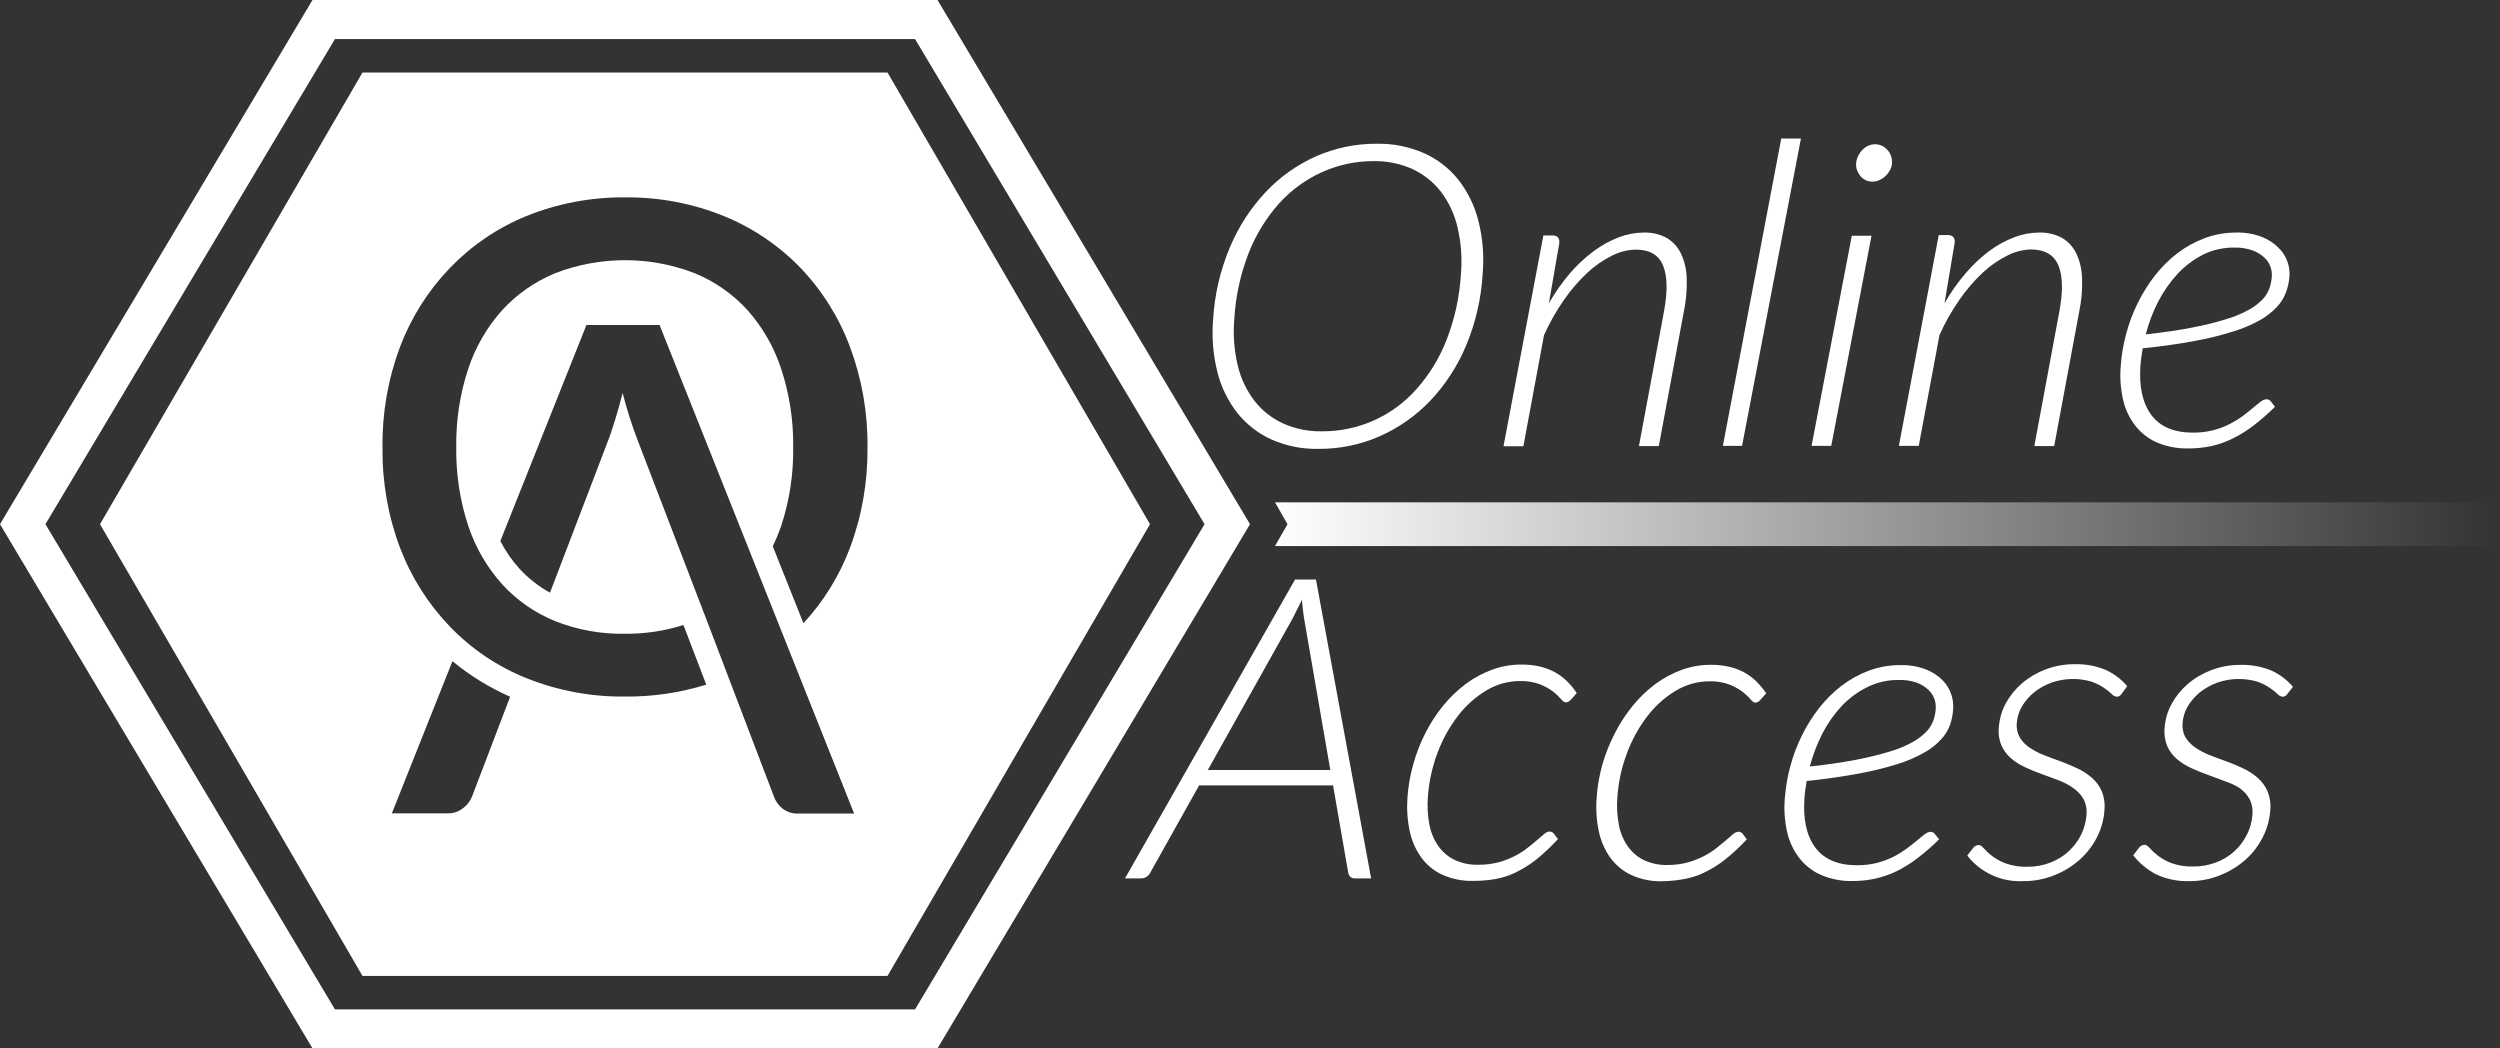
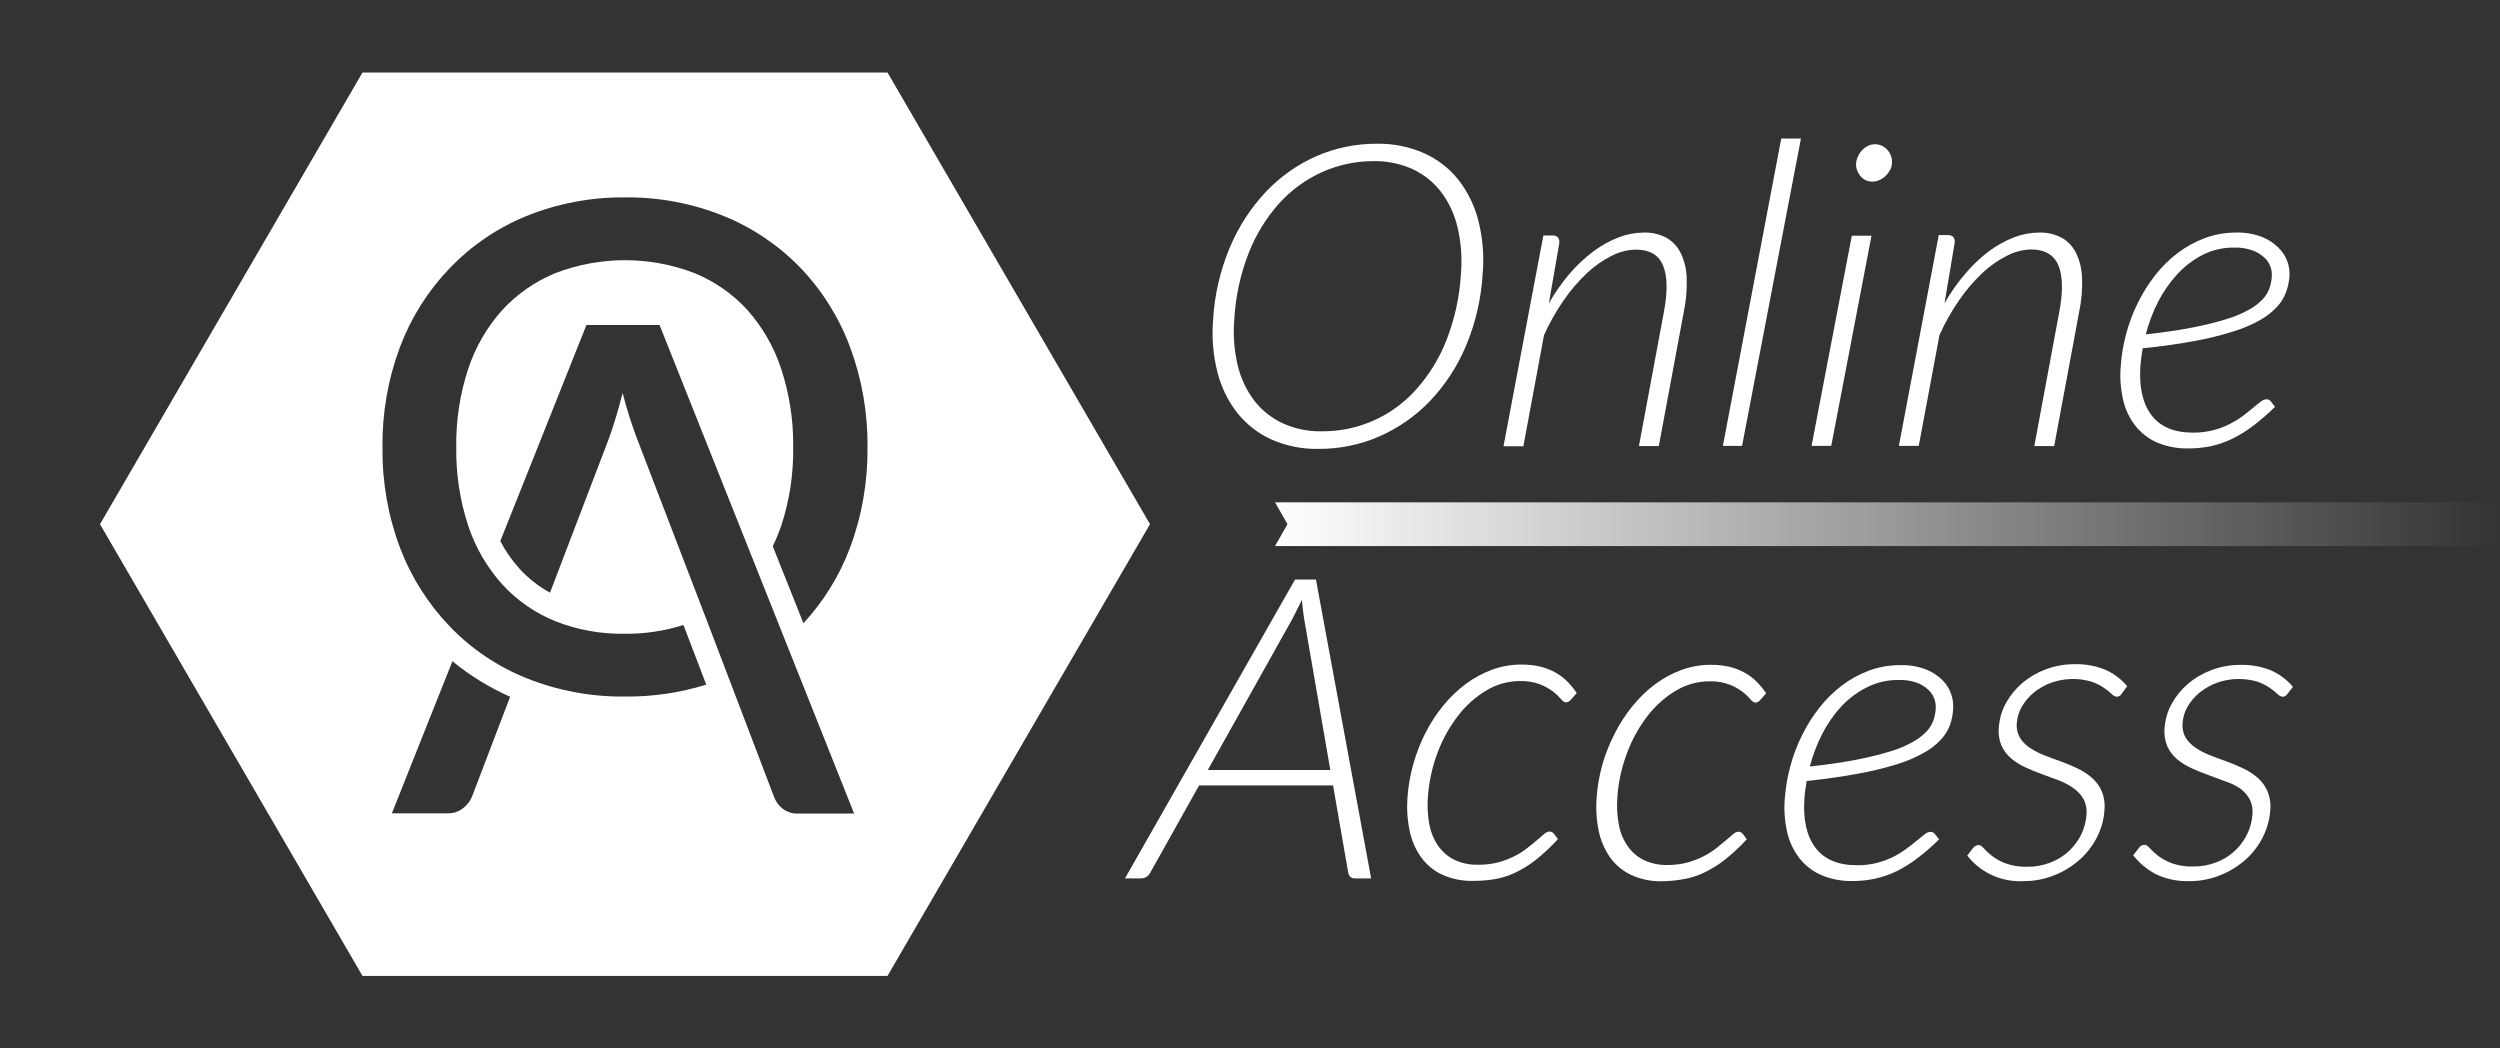
<svg xmlns="http://www.w3.org/2000/svg" id="Layer_2" data-name="Layer 2" viewBox="0 0 400 167.74">
  <rect x="0" y="0" width="400" height="167.74" fill="#333333" stroke="none" />
  <defs>
    <style>
      .cls-1 {
        fill: none;
      }

      .cls-2 {
        fill: url(#linear-gradient);
      }

      .cls-3 {
        fill: #fff;
      }
    </style>
    <linearGradient id="linear-gradient" x1="204" y1="481.42" x2="400" y2="481.42" gradientTransform="translate(0 565.29) scale(1 -1)" gradientUnits="userSpaceOnUse">
      <stop offset="0" stop-color="#fff" />
      <stop offset="1" stop-color="#fff" stop-opacity="0" />
    </linearGradient>
  </defs>
  <g id="Layer_1-2" data-name="Layer 1">
    <path class="cls-1" d="M93.83,52l-13.78,34.57c.83,1.6,1.86,3.09,3.07,4.43,1.41,1.53,3.06,2.83,4.88,3.83l9.17-24c.4-1,.81-2.25,1.23-3.59.42-1.34.82-2.8,1.22-4.36.68,2.66,1.51,5.28,2.51,7.84l11.62,30.28,3.15,8.27,6.91,18.13c.27.79.76,1.49,1.42,2,.72.53,1.6.81,2.5.77h8.93l-31.13-78.17h-11.7Z" />
    <path class="cls-1" d="M128.08,42.86c-3.46-3.58-7.63-6.4-12.24-8.28-5.03-2.04-10.41-3.06-15.84-3-5.42-.05-10.79.97-15.81,3-4.6,1.88-8.75,4.7-12.19,8.28-3.5,3.63-6.22,7.93-8,12.65-1.92,5.13-2.87,10.57-2.8,16.05-.07,5.49.87,10.94,2.8,16.08,1.79,4.71,4.51,9,8,12.63,3.45,3.58,7.62,6.39,12.24,8.24,5.01,2,10.36,3,15.76,2.94,4.41.04,8.79-.6,13-1.91l-3.65-9.54c-3.02.96-6.18,1.43-9.35,1.4-3.81.07-7.59-.61-11.13-2-3.25-1.31-6.16-3.33-8.52-5.91-2.44-2.72-4.29-5.91-5.44-9.38-1.33-4.05-1.97-8.29-1.91-12.55-.06-4.25.58-8.47,1.9-12.51,1.15-3.48,3-6.69,5.44-9.42,2.37-2.58,5.28-4.6,8.52-5.93,7.16-2.76,15.1-2.76,22.26,0,3.23,1.32,6.14,3.35,8.49,5.93,2.42,2.74,4.26,5.94,5.39,9.42,1.32,4.04,1.97,8.26,1.91,12.51.06,4.26-.58,8.5-1.91,12.55-.39,1.12-.84,2.22-1.36,3.29l4.91,12.32c3.24-3.51,5.77-7.61,7.45-12.08,1.92-5.14,2.86-10.59,2.8-16.08.06-5.48-.89-10.92-2.8-16.05-1.75-4.71-4.45-9.02-7.92-12.65Z" />
    <g>
      <g>
        <g>
          <path class="cls-3" d="M219.38,140.54h-2.6c-.27.02-.53-.07-.73-.25-.17-.17-.29-.39-.33-.63l-2.43-14h-21.43l-7.84,14c-.13.26-.33.47-.58.63-.25.16-.53.25-.83.25h-2.61l27.21-47.82h3.34l8.83,47.82ZM212.85,123.2l-4.21-24.33c-.06-.41-.12-.85-.18-1.34s-.11-1-.16-1.57c-.26.57-.52,1.09-.77,1.57l-.68,1.37-13.6,24.3h19.6Z" />
          <path class="cls-3" d="M245.62,137.67c-1.02.78-2.12,1.45-3.28,2-1.02.48-2.09.81-3.2,1-1.12.18-2.26.27-3.4.27-1.72.05-3.43-.29-5-1-1.35-.62-2.51-1.59-3.37-2.79-.9-1.27-1.53-2.72-1.83-4.25-.37-1.77-.48-3.58-.34-5.38.27-3.58,1.25-7.07,2.88-10.27.79-1.55,1.74-3.01,2.84-4.36,1.05-1.29,2.26-2.45,3.59-3.45,1.28-.96,2.7-1.72,4.2-2.28,1.5-.55,3.1-.84,4.7-.83,1.01-.01,2.02.09,3,.32.83.2,1.63.51,2.39.91.7.39,1.35.88,1.93,1.44.58.58,1.1,1.21,1.55,1.89l-1,1.12c-.18.22-.45.36-.74.37-.22,0-.49-.18-.79-.54-.37-.43-.78-.82-1.23-1.17-.64-.48-1.33-.87-2.07-1.16-1.04-.39-2.16-.58-3.27-.54-1.91,0-3.77.53-5.4,1.52-1.76,1.06-3.3,2.45-4.54,4.09-1.38,1.8-2.48,3.8-3.26,5.93-.84,2.25-1.35,4.61-1.52,7-.11,1.45-.04,2.9.22,4.33.22,1.23.69,2.4,1.39,3.44.66.96,1.55,1.75,2.59,2.27,1.21.57,2.53.85,3.87.81,1.09.01,2.18-.12,3.23-.39.89-.24,1.76-.58,2.59-1,.71-.35,1.38-.78,2-1.27.59-.46,1.11-.88,1.56-1.27l1.17-1c.23-.22.53-.36.85-.39.27.02.51.14.69.34l.65.88c-1.13,1.23-2.35,2.37-3.65,3.41Z" />
          <path class="cls-3" d="M275.84,137.67c-1.02.78-2.13,1.45-3.29,2-1.02.48-2.09.81-3.2,1-1.11.2-2.23.31-3.35.33-1.72.05-3.43-.29-5-1-1.34-.63-2.5-1.59-3.37-2.79-.9-1.28-1.52-2.72-1.83-4.25-.37-1.77-.48-3.58-.33-5.38.12-1.79.43-3.56.92-5.29.5-1.73,1.17-3.4,2-5,.79-1.55,1.74-3.01,2.84-4.36,1.05-1.29,2.25-2.45,3.58-3.45,1.28-.96,2.7-1.72,4.2-2.28,1.51-.55,3.1-.84,4.71-.83,1.01-.01,2.02.1,3,.32.83.2,1.63.51,2.38.91.71.39,1.35.87,1.93,1.44.58.58,1.1,1.21,1.56,1.89l-1,1.12c-.18.22-.45.36-.73.37-.23,0-.49-.18-.79-.54-.89-1.03-2.03-1.83-3.3-2.33-1.05-.39-2.16-.58-3.28-.54-1.9,0-3.77.53-5.39,1.52-1.76,1.06-3.31,2.45-4.55,4.09-1.37,1.8-2.47,3.8-3.25,5.93-.85,2.25-1.36,4.6-1.52,7-.12,1.45-.04,2.9.22,4.33.21,1.23.68,2.4,1.38,3.44.66.96,1.55,1.75,2.59,2.27,1.21.57,2.53.85,3.87.81,1.07,0,2.13-.13,3.16-.4.89-.25,1.76-.58,2.58-1,.71-.36,1.38-.78,2-1.27.58-.46,1.1-.88,1.56-1.27l1.16-1c.23-.22.54-.36.86-.39.26.01.51.13.68.34l.65.88c-1.13,1.22-2.35,2.35-3.65,3.38Z" />
          <path class="cls-3" d="M310.26,134.29c-1.08,1.07-2.23,2.07-3.44,3-1.04.8-2.15,1.5-3.32,2.08-1.09.53-2.24.94-3.42,1.2-1.22.27-2.46.4-3.71.39-1.69.04-3.36-.28-4.92-.93-1.36-.58-2.55-1.49-3.48-2.64-.96-1.22-1.65-2.64-2-4.15-.42-1.8-.56-3.66-.4-5.5.13-1.72.42-3.43.87-5.1.45-1.7,1.07-3.35,1.85-4.93.77-1.57,1.69-3.05,2.77-4.43,1.05-1.34,2.26-2.55,3.62-3.58,1.32-1.01,2.79-1.82,4.35-2.4,1.6-.59,3.29-.89,5-.88,1.41-.04,2.81.19,4.13.69.99.39,1.9.98,2.65,1.73.63.63,1.1,1.39,1.38,2.23.25.72.36,1.48.32,2.24-.04.92-.21,1.82-.51,2.69-.33.88-.83,1.68-1.48,2.36-.79.84-1.71,1.55-2.72,2.1-1.35.75-2.78,1.36-4.26,1.81-2.01.62-4.07,1.12-6.14,1.5-2.38.45-5.15.85-8.33,1.19-.08.45-.15.91-.22,1.38s-.11.94-.14,1.39c-.24,3.35.34,6,1.73,7.87s3.61,2.84,6.68,2.84c1.1.01,2.19-.12,3.25-.39.91-.24,1.8-.57,2.64-1,.73-.37,1.42-.81,2.08-1.29.61-.45,1.15-.88,1.63-1.28s.89-.74,1.24-1c.26-.23.58-.36.92-.39.27,0,.53.12.69.34l.69.86ZM303.76,108.8c-1.73-.03-3.45.37-5,1.14-1.52.75-2.9,1.77-4.07,3-1.24,1.33-2.29,2.83-3.12,4.45-.85,1.67-1.52,3.43-2,5.25,2.89-.31,5.38-.68,7.48-1.09,1.81-.35,3.6-.79,5.37-1.32,1.26-.37,2.47-.87,3.62-1.51.81-.44,1.55-1,2.19-1.67.49-.51.86-1.11,1.11-1.77.21-.61.34-1.25.38-1.9.03-.52-.04-1.04-.21-1.53-.2-.58-.55-1.1-1-1.51-.54-.49-1.17-.87-1.86-1.13-.93-.31-1.91-.45-2.89-.41Z" />
          <path class="cls-3" d="M339.46,111c-.15.29-.44.47-.77.48-.31-.04-.59-.19-.8-.42-.39-.37-.81-.7-1.25-1-.62-.42-1.29-.75-2-1-2.09-.61-4.32-.56-6.38.15-1,.36-1.94.88-2.78,1.54-.77.62-1.43,1.38-1.94,2.23-.49.82-.78,1.74-.85,2.69-.09.81.08,1.62.48,2.33.4.66.95,1.22,1.59,1.64.73.48,1.5.89,2.32,1.2.86.34,1.76.68,2.68,1,.91.33,1.81.71,2.68,1.13.83.39,1.6.9,2.29,1.5.67.59,1.21,1.33,1.56,2.15.39.97.53,2.02.42,3.06-.1,1.46-.5,2.88-1.15,4.19-.68,1.36-1.6,2.58-2.72,3.6-1.18,1.06-2.53,1.91-4,2.51-1.61.67-3.34,1.01-5.08,1-3.49.19-6.85-1.33-9-4.09l.89-1.15c.21-.32.56-.52.95-.54.23,0,.5.18.81.54.4.44.83.84,1.3,1.2.67.5,1.4.91,2.18,1.2,1.11.39,2.28.58,3.45.54,1.27.02,2.53-.21,3.71-.66,1.08-.41,2.07-1.02,2.93-1.8.82-.76,1.5-1.66,2-2.66.49-1,.78-2.08.86-3.19.09-.86-.07-1.73-.47-2.5-.39-.69-.93-1.28-1.58-1.74-.72-.51-1.49-.92-2.31-1.24-.87-.34-1.77-.67-2.69-1s-1.82-.69-2.68-1.09c-.83-.37-1.6-.85-2.3-1.43-.67-.56-1.2-1.27-1.56-2.06-.4-.95-.55-1.98-.43-3,.1-1.32.47-2.6,1.1-3.77.67-1.22,1.55-2.31,2.6-3.21,1.12-.96,2.4-1.71,3.78-2.23,1.5-.56,3.08-.84,4.68-.83,1.66-.04,3.31.26,4.85.88,1.36.6,2.56,1.5,3.52,2.64l-.89,1.21Z" />
          <path class="cls-3" d="M366,111c-.15.29-.45.47-.78.48-.31-.04-.59-.19-.8-.42-.39-.37-.81-.7-1.25-1-.62-.42-1.29-.75-2-1-2.09-.61-4.32-.56-6.38.15-1,.36-1.94.88-2.78,1.54-.78.62-1.44,1.38-1.95,2.23-.49.82-.78,1.74-.85,2.69-.08.81.08,1.62.48,2.33.41.65.96,1.21,1.6,1.64.72.49,1.5.89,2.31,1.2.87.34,1.76.68,2.68,1,.91.33,1.81.7,2.68,1.13.83.39,1.6.9,2.29,1.5.67.59,1.21,1.33,1.56,2.15.39.97.54,2.02.43,3.06-.11,1.46-.5,2.88-1.15,4.19-.68,1.36-1.6,2.58-2.72,3.6-1.18,1.06-2.53,1.91-4,2.51-1.61.67-3.34,1.01-5.09,1-1.86.06-3.7-.32-5.38-1.13-1.39-.74-2.61-1.76-3.59-3l.89-1.15c.21-.32.56-.53.95-.54.22,0,.49.18.81.54.39.44.83.84,1.3,1.2.66.5,1.4.91,2.18,1.2,1.1.39,2.27.58,3.44.54,1.27.02,2.53-.21,3.71-.66,2.15-.8,3.92-2.4,4.93-4.46.5-.99.79-2.08.87-3.19.09-.86-.07-1.73-.47-2.5-.39-.69-.94-1.29-1.59-1.74-.73-.46-1.51-.83-2.33-1.09-.87-.34-1.76-.67-2.68-1s-1.82-.69-2.68-1.09c-.83-.37-1.6-.85-2.3-1.43-.67-.56-1.2-1.27-1.57-2.06-.39-.95-.54-1.98-.43-3,.1-1.32.47-2.61,1.11-3.77.66-1.22,1.54-2.31,2.59-3.21,1.12-.96,2.41-1.71,3.79-2.23,1.49-.56,3.08-.84,4.67-.83,1.66-.04,3.32.26,4.86.88,1.36.6,2.56,1.5,3.51,2.64l-.87,1.1Z" />
        </g>
        <g>
          <path class="cls-3" d="M237.23,43.77c-.23,3.95-1.12,7.84-2.64,11.49-1.36,3.27-3.31,6.27-5.74,8.85-2.31,2.42-5.08,4.36-8.14,5.71-3.09,1.35-6.44,2.03-9.81,2-2.57.05-5.12-.47-7.47-1.5-2.11-.96-3.97-2.4-5.43-4.21-1.52-1.94-2.61-4.17-3.21-6.56-.7-2.76-.93-5.61-.69-8.45.23-3.95,1.13-7.82,2.66-11.47,1.36-3.28,3.31-6.3,5.74-8.89,2.28-2.43,5.03-4.38,8.08-5.74,3.07-1.34,6.4-2.03,9.75-2,2.59-.05,5.15.47,7.52,1.51,2.14.96,4.02,2.41,5.48,4.24,1.52,1.94,2.61,4.18,3.21,6.57.7,2.76.93,5.61.69,8.45ZM233.75,43.83c.21-2.51.03-5.03-.55-7.48-.48-2.06-1.38-4-2.66-5.68-1.2-1.55-2.76-2.79-4.54-3.62-1.96-.87-4.08-1.31-6.22-1.27-2.85-.01-5.67.59-8.26,1.76-2.61,1.18-4.94,2.88-6.86,5-2.08,2.34-3.73,5.02-4.87,7.94-1.31,3.36-2.09,6.91-2.3,10.52-.22,2.51-.03,5.04.55,7.49.49,2.05,1.4,3.98,2.68,5.66,1.21,1.54,2.77,2.77,4.55,3.59,1.95.88,4.06,1.31,6.2,1.27,5.8.05,11.33-2.41,15.17-6.76,2.07-2.33,3.71-5.01,4.83-7.92,1.3-3.36,2.07-6.9,2.28-10.5Z" />
          <path class="cls-3" d="M247.82,48.53c.96-1.7,2.09-3.3,3.35-4.78,1.14-1.33,2.43-2.53,3.83-3.57,1.23-.92,2.57-1.66,4-2.21,1.28-.5,2.63-.75,4-.76,1.27-.04,2.52.25,3.64.84.99.58,1.79,1.44,2.29,2.47.59,1.25.91,2.62.94,4,.06,1.8-.09,3.6-.46,5.36l-4,21.49h-3.18l4-21.49c.6-3.2.56-5.66-.13-7.37s-2.15-2.57-4.38-2.57c-1.35.03-2.68.37-3.87,1-1.43.72-2.75,1.64-3.91,2.73-1.38,1.3-2.62,2.74-3.7,4.3-1.24,1.78-2.31,3.68-3.2,5.66l-3.3,17.77h-3.18l6.38-33.73h1.45c.79,0,1.16.41,1.1,1.22l-1.67,9.64Z" />
          <path class="cls-3" d="M275.66,71.34l9.34-49.17h3.15l-9.42,49.17h-3.07Z" />
          <path class="cls-3" d="M299.44,37.72l-6.44,33.62h-3.15l6.44-33.62h3.15ZM302.71,26.12c-.02.4-.13.79-.33,1.14-.19.35-.43.66-.72.93-.29.27-.63.48-1,.64-.34.15-.71.23-1.08.23-.37,0-.73-.07-1.06-.23-.32-.15-.61-.37-.84-.64-.23-.28-.41-.59-.54-.93-.14-.36-.19-.75-.16-1.14.03-.4.14-.79.32-1.15.17-.37.41-.71.69-1,.27-.27.59-.5.94-.66.35-.16.72-.23,1.1-.23.36,0,.72.08,1.05.23.35.16.66.4.92.69.26.29.46.63.58,1,.12.36.16.74.13,1.12Z" />
          <path class="cls-3" d="M311.12,48.53c.96-1.7,2.09-3.3,3.36-4.78,1.12-1.33,2.39-2.53,3.78-3.57,1.23-.92,2.57-1.66,4-2.21,1.28-.5,2.63-.75,4-.76,1.27-.04,2.52.25,3.64.84.99.57,1.79,1.44,2.29,2.47.59,1.25.91,2.62.94,4,.07,1.8-.09,3.6-.46,5.36l-4,21.49h-3.18l4-21.49c.6-3.2.56-5.66-.13-7.37-.69-1.71-2.14-2.58-4.36-2.6-1.35.03-2.67.37-3.87,1-1.43.72-2.75,1.64-3.91,2.73-1.38,1.3-2.62,2.74-3.7,4.3-1.24,1.79-2.31,3.68-3.2,5.66l-3.32,17.74h-3.18l6.38-33.73h1.45c.79,0,1.16.41,1.1,1.22l-1.63,9.7Z" />
          <path class="cls-3" d="M364,65.09c-1.08,1.07-2.23,2.07-3.44,3-1.04.8-2.15,1.49-3.32,2.07-1.08.54-2.23.94-3.41,1.21-1.22.26-2.47.38-3.72.38-1.69.03-3.36-.28-4.92-.92-1.36-.58-2.55-1.49-3.48-2.64-.96-1.22-1.65-2.64-2-4.16-.42-1.8-.55-3.65-.39-5.49.12-1.72.41-3.43.86-5.1.45-1.7,1.07-3.36,1.85-4.94.77-1.57,1.7-3.05,2.77-4.43,1.05-1.34,2.26-2.55,3.62-3.58,1.33-1.01,2.8-1.82,4.36-2.4,1.6-.59,3.29-.88,5-.88,1.41-.04,2.81.19,4.12.7.99.38,1.9.97,2.65,1.72.65.63,1.15,1.4,1.45,2.26.25.72.36,1.49.32,2.25-.06.9-.25,1.79-.56,2.63-.33.88-.83,1.69-1.48,2.37-.8.83-1.71,1.54-2.71,2.1-1.36.75-2.79,1.35-4.27,1.8-2.01.63-4.06,1.14-6.14,1.51-2.37.45-5.15.85-8.33,1.18-.08.45-.15.91-.21,1.39s-.12.93-.15,1.38c-.24,3.36.34,6,1.73,7.88s3.61,2.84,6.68,2.84c2.05.02,4.07-.45,5.89-1.39.73-.37,1.43-.8,2.09-1.28.6-.46,1.14-.88,1.62-1.29s.89-.74,1.24-1c.26-.22.58-.35.92-.38.27,0,.52.12.69.33l.67.88ZM357.5,39.61c-1.73-.02-3.45.36-5,1.13-1.53.77-2.9,1.81-4.07,3.06-1.23,1.33-2.28,2.83-3.11,4.44-.86,1.67-1.53,3.44-2,5.26,2.88-.32,5.37-.68,7.47-1.1,1.81-.34,3.61-.78,5.37-1.32,1.26-.37,2.47-.87,3.62-1.5.82-.44,1.57-1,2.22-1.67.49-.51.87-1.12,1.11-1.78.21-.61.34-1.25.38-1.89.03-.52-.04-1.05-.21-1.54-.2-.58-.54-1.09-1-1.5-.54-.5-1.17-.88-1.86-1.13-.94-.33-1.93-.49-2.92-.46Z" />
        </g>
        <polygon class="cls-2" points="400 87.37 204 87.37 206 83.87 204 80.37 400 80.37 400 87.37" />
      </g>
      <g>
-         <path class="cls-3" d="M0,83.87L50,0h100l50,83.87-50,83.87H50L0,83.87ZM53.59,6.25L7.27,83.87l46.32,77.63h92.82l46.32-77.63L146.41,6.25H53.59Z" />
        <path class="cls-3" d="M142,11.6H58L16,83.87l42,72.28h84l42-72.28L142,11.6ZM75.54,127.41c-.29.74-.78,1.39-1.41,1.87-.7.57-1.59.88-2.5.85h-8.93l9.69-24.34c2.8,2.31,5.91,4.22,9.23,5.69l-6.08,15.93ZM127.73,130.17c-.9.04-1.78-.24-2.5-.77-.66-.51-1.15-1.21-1.42-2l-6.91-18.13-3.15-8.27-11.62-30.28c-1-2.56-1.83-5.18-2.51-7.84-.4,1.56-.8,3.02-1.22,4.36-.42,1.34-.83,2.59-1.23,3.59l-9.17,24c-1.82-1-3.47-2.3-4.88-3.83-1.21-1.34-2.24-2.83-3.07-4.43l13.78-34.57h11.7l31.13,78.17h-8.93ZM136,87.64c-1.68,4.47-4.21,8.57-7.45,12.08l-4.91-12.32c.52-1.07.97-2.17,1.36-3.29,1.33-4.05,1.97-8.29,1.91-12.55.06-4.25-.59-8.47-1.91-12.51-1.13-3.48-2.97-6.68-5.39-9.42-2.35-2.58-5.26-4.61-8.49-5.93-7.16-2.76-15.1-2.76-22.26,0-3.24,1.33-6.15,3.35-8.52,5.93-2.44,2.73-4.29,5.94-5.44,9.42-1.32,4.04-1.96,8.26-1.9,12.51-.06,4.26.58,8.5,1.91,12.55,1.15,3.47,3,6.66,5.44,9.38,2.36,2.58,5.27,4.6,8.52,5.91,3.54,1.39,7.32,2.07,11.13,2,3.17.03,6.33-.44,9.35-1.4l3.65,9.54c-4.21,1.31-8.59,1.95-13,1.91-5.4.06-10.75-.94-15.76-2.94-4.62-1.85-8.79-4.66-12.24-8.24-3.49-3.63-6.21-7.92-8-12.63-1.93-5.14-2.87-10.59-2.8-16.08-.07-5.48.88-10.92,2.8-16.05,1.78-4.72,4.5-9.02,8-12.65,3.44-3.58,7.59-6.4,12.19-8.28,5.02-2.03,10.39-3.05,15.81-3,5.43-.06,10.81.96,15.84,3,4.61,1.88,8.78,4.7,12.24,8.28,3.47,3.63,6.17,7.94,7.92,12.65,1.91,5.13,2.86,10.57,2.8,16.05.06,5.49-.88,10.94-2.8,16.08Z" />
      </g>
    </g>
  </g>
</svg>